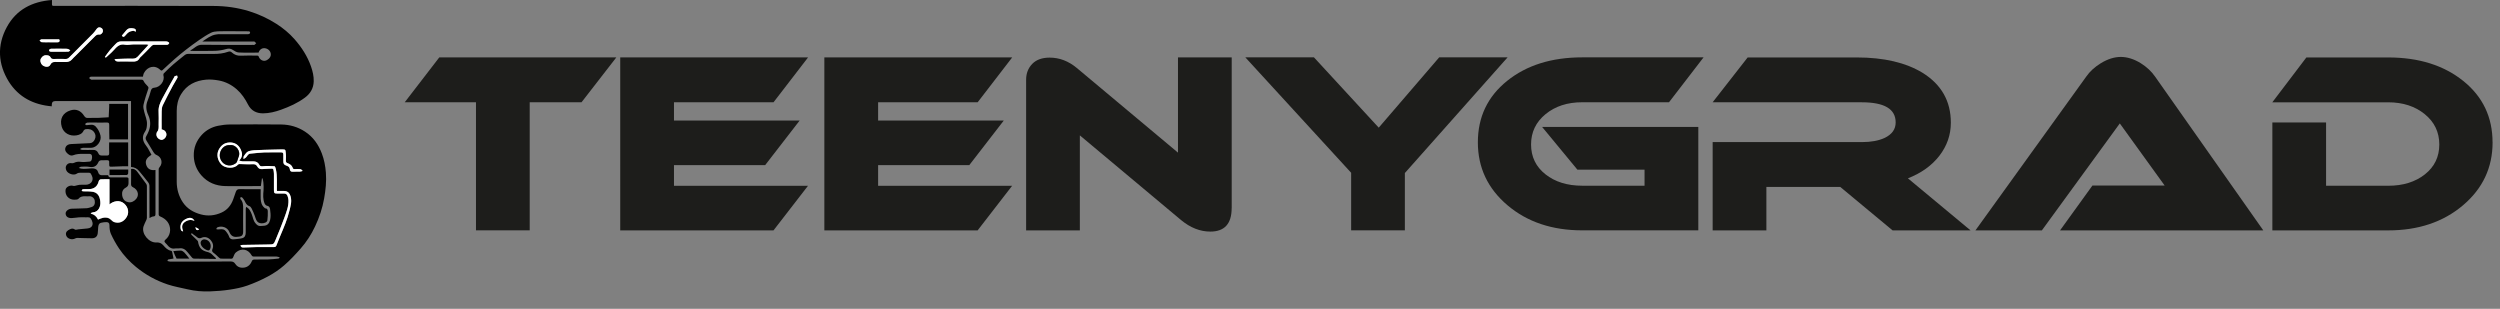
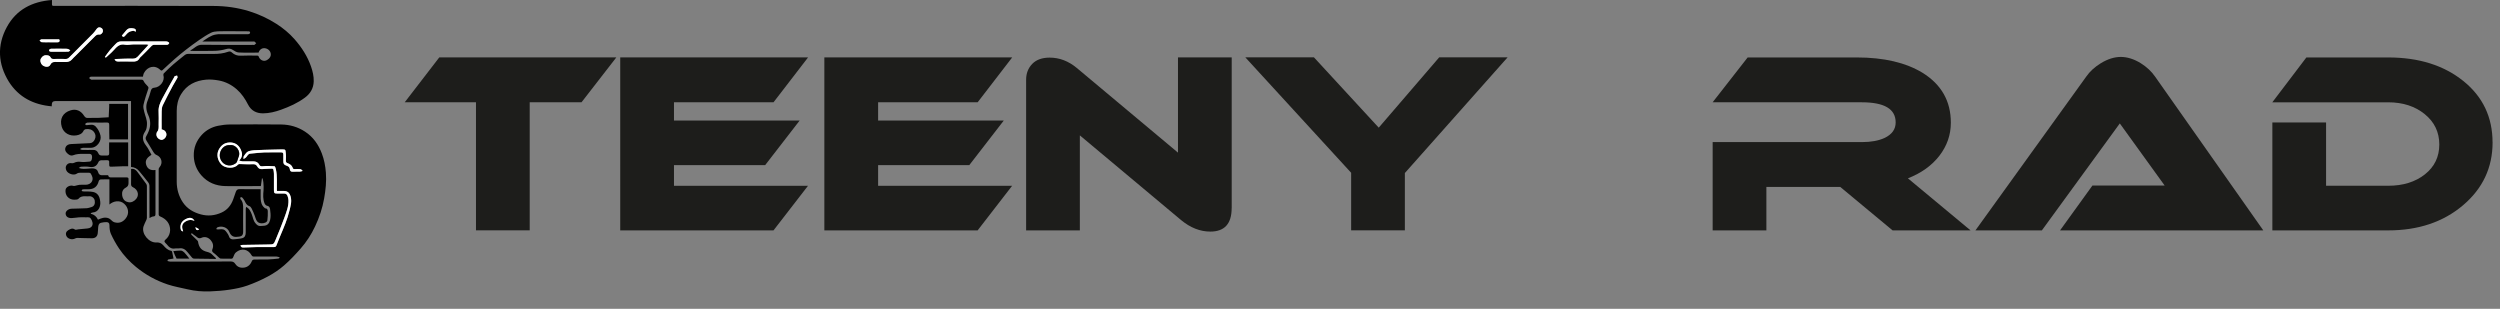
<svg xmlns="http://www.w3.org/2000/svg" id="a" viewBox="0 0 583.58 72.09">
  <rect x="0" y="0" width="583.58" height="72.09" fill="#808080" stroke="none" />
  <defs>
    <style>.b,.c,.d{stroke-width:0px;}.c{fill:#1d1d1b;}.d{fill:#fff;}</style>
  </defs>
  <path class="b" d="m40.52,60.35c-.44.08-.86.14-1.28.23-.06.01-.08.17-.16.34.23.05.42.14.61.14,4.7,0,9.4.04,14.1-.03.61,0,.87.18,1.14.58.54.81,1.34.99,2.2.83.86-.17,1.39-.79,1.72-1.59.05-.13.27-.26.42-.27,1.12-.02,2.23.01,3.35-.02.79-.02,1.57-.12,2.36-.2.1,0,.18-.1.27-.15v-.16c-.25-.06-.5-.17-.75-.17-1.75-.02-3.5-.01-5.25,0-.26,0-.39-.06-.53-.31-.83-1.44-2.36-1.74-3.65-.65-.3.25-.47.7-.62,1.09-.11.28-.22.39-.52.38-.78-.02-1.57,0-2.35-.02-.16,0-.33-.13-.47-.24-.42-.37-.8-.8-1.26-1.11-.35-.24-.41-.51-.27-.84.34-.81.11-1.55-.41-2.14-.55-.62-1.34-.9-2.14-.53-.79.37-1.1-.31-1.6-.57-.2-.1-.36-.29-.54-.42-.07-.05-.17-.04-.25-.05,0,.1-.03.24.02.29.41.42.84.82,1.26,1.23.12.12.28.26.3.4.23,1.42.81,2.09,2.18,2.42.5.12.9.34,1.24.72.24.27.53.5.81.75-.07.1-.1.16-.13.16-1.69-.02-3.38-.03-5.07-.07-.14,0-.32-.12-.42-.23-.36-.4-.7-.83-1.03-1.25-.52-.67-1.14-1.07-2.04-.91-.29.05-.61-.04-.9.02-.87.16-1.42-.31-1.9-.93-.2-.26-.58-.51-.57-.75,0-.25.39-.49.61-.74.93-1.04.94-2.68.1-3.8-.45-.59-1.02-.96-1.67-1.24-.27-.11-.39-.25-.39-.53,0-3.52,0-7.03,0-10.55,0-.14.1-.31.2-.42.86-.98.49-2.4-.73-2.88-.27-.1-.51-.37-.67-.62-.57-.9-1.07-1.83-1.65-2.72-.22-.34-.26-.63-.07-.98.22-.4.44-.81.6-1.24.5-1.27.45-2.54-.12-3.77-.51-1.11-.62-2.2-.13-3.36.31-.73.52-1.5.74-2.27.14-.48.33-.7.9-.74,1.27-.1,2.42-1.59,2.04-2.83-.04-.15,0-.4.09-.5.73-.73,1.46-1.45,2.24-2.12.81-.71,1.68-1.36,2.51-2.05.29-.24.57-.39.97-.38,1.95.02,3.9,0,5.85.01,1.19.01,2.36-.11,3.48-.52.34-.12.6-.04.84.18.6.55,1.26.79,2.1.75,1.23-.07,2.47-.02,3.7-.02.24,0,.4,0,.51.32.23.63.89.98,1.44.88.65-.12,1.27-.73,1.33-1.32.06-.66-.31-1.23-.96-1.5-.82-.33-1.61.04-1.89.92-1.54,0-3.09.05-4.63-.03-.47-.02-.95-.32-1.36-.59-.5-.32-.94-.4-1.55-.22-.84.25-1.73.39-2.6.42-1.75.06-3.5.02-5.25.02h-.48l-.04-.13c.91-.42,1.49-1.32,2.71-1.3,3.97.07,7.93.03,11.9.03.12,0,.26.04.34-.01.16-.1.28-.26.41-.4-.14-.13-.28-.27-.43-.38-.04-.03-.13,0-.2,0-3.45,0-6.9,0-10.35,0h-1.6c1.06-.69,1.96-1.44,3.15-1.63.18-.03.36-.07.53-.07,2.27,0,4.53,0,6.8,0,.18,0,.37-.01.52-.09.09-.05.17-.23.16-.34,0-.09-.15-.25-.23-.25-1.15-.02-2.31-.02-3.46-.02-1.28,0-2.57-.03-3.85.02-.54.02-1.13.1-1.61.34-.92.47-1.8,1.04-2.66,1.63-1.08.74-2.13,1.52-3.16,2.32-.88.68-1.74,1.39-2.59,2.13-.96.84-1.89,1.72-2.83,2.58-.19.18-.34.25-.59,0-1.27-1.24-3.02-.79-3.83.78-.12.23-.14.52-.21.81-1.07,0-2.12,0-3.17,0-2.95,0-5.9,0-8.85,0-.29,0-.5.11-.49.35,0,.13.3.25.47.35.08.04.2,0,.3,0,2.72,0,5.43,0,8.15,0,1.07,0,2.13,0,3.2,0,.29,0,.44.05.58.37.19.41.55.75.86,1.09.18.2.32.34.2.67-.42,1.23-.83,2.47-1.12,3.74-.12.52.05,1.12.18,1.66.23.96.69,1.86.63,2.91-.03.59-.08,1.15-.42,1.64-.81,1.17-.63,2.22.21,3.31.5.64.84,1.41,1.26,2.14-.9.58-1.55,1.21-1.25,2.26.28,1.01,1,1.46,2.19,1.29v2.09c0,2.68,0,5.37,0,8.05,0,.39,0,.7-.55.72-.27,0-.53.22-.85.36v-.55c0-2.32.01-4.63-.01-6.95,0-.28-.12-.61-.3-.84-.67-.89-1.39-1.74-2.09-2.61q-.71-.89-1.91-.98v-15.37h-1.15c-5.52,0-11.03,0-16.55,0q-.78,0-.79.77c0,.13-.01.26-.02.45-4.26-.37-7.71-2.13-10-5.73C-.49,14.95-.72,10.58,1.6,6.31,3.81,2.25,7.49.35,12.13,0c0,.39,0,.68,0,.98-.01.27.09.41.38.39.13,0,.27,0,.4,0,12.32,0,24.63-.03,36.95.02,2.8.01,5.58.39,8.28,1.22,2.26.7,4.38,1.68,6.37,2.95,1.58,1.01,3.02,2.2,4.25,3.6,1.65,1.88,3,3.96,3.83,6.33.39,1.13.68,2.3.64,3.51-.05,1.6-.77,2.84-2.05,3.79-1.7,1.26-3.6,2.11-5.57,2.82-1.35.49-2.76.84-4.21.85-1.57,0-2.78-.63-3.51-2.07-.68-1.33-1.5-2.55-2.63-3.54-1.2-1.05-2.6-1.77-4.16-2.06-.97-.18-1.98-.28-2.95-.2-2.48.21-4.57,1.2-5.9,3.43-.72,1.2-1,2.52-1,3.89-.02,5.5-.02,11,0,16.5,0,1.73.46,3.37,1.43,4.82,1,1.5,2.49,2.35,4.18,2.81,1.67.46,3.32.29,4.89-.44,1.35-.62,2.19-1.7,2.69-3.08.21-.58.4-1.17.61-1.75.15-.41.39-.63.88-.62,1.61.03,3.23.01,4.92.01,0,.77-.03,1.51,0,2.25.05.78.21,1.53.86,2.07.06.05.13.16.19.16.48-.02.6.34.61.68.01.71,0,1.42-.1,2.12-.07.47-.78.71-1.36.69-1.2-.04-1.29-1-1.6-1.81-.21-.56-.44-1.11-.71-1.65-.11-.23-.32-.5-.54-.56-.65-.2-.85-.73-1.11-1.25-.14-.27-.34-.52-.55-.75-.07-.08-.25-.07-.38-.1-.02.15-.11.37-.04.44.64.68.65,1.5.64,2.36-.03,1.73,0,3.47,0,5.2,0,.9-.29,1.2-1.19,1.25-.02,0-.03,0-.05,0-1,.17-1.62-.18-2.02-1.17-.4-1.01-1.71-1.45-2.73-1.03-.14.06-.21.27-.31.41.13.03.26.09.39.09.56-.01,1.14-.2,1.64.19.19.15.34.37.49.58.17.24.36.49.44.76.21.74.72.85,1.37.76.58-.08,1.18-.1,1.74-.25.66-.17.83-.72.83-1.34,0-1.78,0-3.57,0-5.35,0-.18.04-.37.08-.61.79.39,1.05,1.06,1.32,1.72.29.7.34,1.49.88,2.1.35.41.69.72,1.26.63.42-.06.87,0,1.24-.16.71-.3.9-1.03.99-1.7.08-.68,0-1.38-.09-2.07-.05-.39-.24-.72-.73-.8-.21-.04-.45-.3-.54-.51-.43-1-.35-2.05-.25-3.11.05-.59,0-1.19-.04-1.79-.02-.32-.11-.63-.18-.95-.05,0-.11-.01-.16-.02-.09.62-.18,1.25-.25,1.8h-1.51c-2.25,0-4.5.03-6.75,0-2.21-.04-4.15-.82-5.62-2.5-1.11-1.27-1.72-2.77-1.78-4.51-.06-1.93.6-3.55,1.85-4.93,1.02-1.12,2.34-1.84,3.83-2.14.88-.18,1.79-.29,2.68-.3,4.02-.03,8.03-.05,12.05,0,1.99.03,3.87.56,5.56,1.67,1.91,1.24,3.13,3.02,3.92,5.09.55,1.43.83,2.94.95,4.49.16,2.04-.06,4.03-.41,6.03-.4,2.28-1.13,4.44-2.12,6.53-.89,1.89-2.01,3.62-3.38,5.17-1.21,1.37-2.46,2.72-3.84,3.91-1.14.99-2.42,1.85-3.75,2.57-1.56.84-3.2,1.56-4.86,2.15-1.33.47-2.74.74-4.13.95-1.49.23-3.01.34-4.52.4-1.76.07-3.52-.07-5.25-.48-1.55-.37-3.14-.63-4.64-1.13-2.71-.9-5.19-2.26-7.42-4.09-1.52-1.26-2.86-2.68-3.96-4.31-.72-1.08-1.36-2.23-1.9-3.41-.27-.6-.34-1.33-.34-2.01,0-.55-.26-.72-.68-.74-.42-.02-.85.06-1.26.15-.54.12-.65.58-.69,1.06-.04.48-.05.96-.11,1.43-.1.72-.56,1.13-1.36,1.13-1.14,0-2.29-.06-3.43-.08-.17,0-.35.06-.5.14-.73.37-1.72.08-2.02-.59-.25-.57-.07-1.07.47-1.38.49-.28.95-.54,1.53-.12.16.12.53-.04.81-.06.7-.07,1.4-.14,2.11-.2.66-.05,1.1-.39,1.19-.96.08-.53-.33-1.48-.75-1.61-.23-.07-.5-.03-.74-.03-.54,0-1.09-.03-1.63,0-.59.04-1.17.16-1.75.18-.89.03-1.4-.38-1.42-1.08-.01-.55.66-1.09,1.4-1.11,1.16-.04,2.32-.05,3.48-.11.4-.02.79-.17,1.17-.28.67-.19.87-.84.74-1.54-.11-.57-.72-1.06-1.34-.97-.27.04-.54,0-.82-.01-.6-.01-1.15.03-1.6.57-.18.22-.67.24-1.02.24-1.31-.01-2.17-1.01-2.03-2.29.08-.7,1.09-1.2,1.83-.93.15.05.34-.01.51-.05.32-.06.63-.19.95-.21.48-.04.97,0,1.45-.01.61-.02,1.16-.27,1.43-.8.34-.66.04-1.31-.34-1.89-.05-.08-.23-.1-.35-.11-.72,0-1.43-.02-2.15,0-.22,0-.48.05-.65.18-.77.56-2.14.04-2.48-.7-.19-.41-.25-.9.07-1.31.3-.38.71-.49,1.2-.4.18.03.4-.02.56-.1.5-.25.99-.29,1.56-.21.68.09,1.38-.02,2.07-.07.47-.04.6-.83.51-1.34-.07-.39-.39-.48-.76-.46-.43.02-.87.01-1.3,0-.79-.01-1.55.02-2.32.32-.6.23-1.13-.15-1.54-.61-.33-.37-.45-.79-.23-1.26.25-.55.74-.71,1.28-.74,1.47-.08,2.94-.12,4.4-.21.54-.03.91-.4,1.13-.88.27-.58.22-1.15-.15-1.67-.48-.67-1.18-.81-1.93-.72-.2.02-.46.2-.54.37-.33.73-1.02.98-1.66,1.08-1.53.25-2.97-.49-3.43-1.98-.54-1.77.18-3.31,2.09-3.87,1.29-.38,2.38.1,3.13,1.29.22.36.47.53.92.5.76-.05,1.53,0,2.3-.02.84-.03,1.67-.09,2.51-.14.04-.82.08-1.64.12-2.46,0-.21,0-.43,0-.67h4.4v8.3h-4.36c-.01-1.16-.05-2.27-.03-3.37,0-.43-.11-.59-.56-.57-1.03.03-2.07,0-3.1,0-.49,0-.97-.03-1.46.02-.17.02-.44.18-.46.31-.05.33.25.28.45.27.41-.02.83-.12,1.22-.07.28.04.59.22.78.43.54.59.91,1.29,1.09,2.09.3,1.31-.88,2.84-2.21,2.85-.63,0-1.27-.01-1.9,0-.2,0-.39.12-.59.19,0,.06,0,.13.01.19.15.04.31.11.46.11.83.01,1.67.03,2.5,0,.6-.03.99.24,1.21.75.18.43.46.59.92.56.35-.02.7-.02,1.05,0,.4.02.6-.1.58-.56-.04-.83-.01-1.66-.01-2.51h4.44v5.57c-.4,0-.74,0-1.08,0-.89.03-1.79.05-2.68.1-.62.03-.67,0-.67-.64,0-.1-.01-.2,0-.3.06-.43-.11-.6-.55-.57-.46.04-.94-.02-1.4.02-.18.02-.44.17-.51.33-.5,1.11-1.11,1.4-2.31,1.19-.58-.1-1.2-.04-1.79-.02-.15,0-.3.15-.55.29.8.31,1.5.2,2.19.16.43-.02.87-.1,1.29-.04.5.07.91.31,1.05.88.13.49.46.75,1.02.7.43-.04.86,0,1.32,0,.06.43.33.51.71.51,1.18-.02,2.37,0,3.55-.01.36,0,.53.1.49.48-.02.28,0,.57,0,.85,0,.47-.16.81-.61,1.05-.71.36-.97,1-.88,1.77.08.67.39,1.25,1.03,1.52.66.28,1.29.19,1.91-.3,1.23-1,.82-2.48-.39-3.06-.36-.17-.48-.39-.47-.79.03-1.15.01-2.3.01-3.48.67-.13,1.1.18,1.46.67.67.93,1.37,1.83,2.04,2.76.11.15.19.35.19.52.01,2.5.01,5,0,7.5,0,.19-.11.39-.19.58-.2.46-.45.9-.6,1.38-.54,1.76,1.32,3.85,2.98,3.74.69-.04,1.2.15,1.65.68.49.57,1.02,1.13,1.83,1.27.08.01.19.12.21.2.11.49.21.98.32,1.54Zm-14.98-12.63v-5.85c-.74,0-1.41-.02-2.07.02-.15,0-.38.21-.42.37-.32,1.32-1.12,1.94-2.51,1.92-.4,0-.8-.02-1.2.02-.11,0-.2.17-.3.26.09.08.18.21.28.22.43.03.87,0,1.3.02.75.04,1.5.04,2.1.62.49.48.6,1.12.68,1.74.13,1.04-.34,2.46-1.76,2.54-.14,0-.28.1-.42.15l-.04.14c.82.18,1.36.67,1.69,1.39.22-.09.39-.17.57-.24.75-.29,1.77-.44,2.5.32.21.22.48.43.76.52,1.01.3,1.88.02,2.56-.78,1.05-1.22.71-2.66-.27-3.54-1.03-.92-2.5-.66-3.47.19Zm30.28-10.26c.88-.83.75-1.72.37-2.54-.51-1.12-1.42-1.72-2.7-1.65-1.17.06-1.94.73-2.45,1.7-.53,1.03-.35,2.41.65,3.46.89.93,3.02,1,3.79.05.09-.11.27-.19.41-.18.99,0,1.99.11,2.98.04.54-.04.89.04,1.16.51.24.43.57.68,1.12.63.74-.07,1.49-.07,2.23-.11.27-.02.41.09.45.33.05.29.1.58.1.88.01,1.28,0,2.57,0,3.85,0,.65.11.75.74.75.52,0,1.03.01,1.55,0,.44-.02.74.15.88.56.11.3.2.63.22.94.09,1.5-.5,2.85-.98,4.22-.59,1.69-1.3,3.33-1.98,4.99-.49,1.2-.5,1.18-1.78,1.19-2.01.02-4.02.06-6.03.1-.15,0-.29.07-.44.1.11.43.36.52.72.5,1.04-.05,2.09-.09,3.13-.1,1.32-.02,2.63-.01,3.95,0,.31,0,.49-.08.6-.38.29-.76.6-1.52.91-2.26.82-1.92,1.64-3.83,2.13-5.86.26-1.08.6-2.16.27-3.31-.25-.88-.72-1.29-1.64-1.29-.51,0-1.02,0-1.53,0-.02-.1-.04-.15-.04-.2-.04-1.6.13-3.21-.21-4.8-.06-.28-.2-.75-.33-.76-.93-.06-1.87-.09-2.79,0-.41.05-.61-.06-.76-.34-.3-.59-.78-.82-1.42-.81-.83,0-1.67.02-2.5,0-.24,0-.47-.11-.81-.2ZM26.73,13.85c.19.41.49.52.86.52,1.1,0,2.2-.04,3.3.01.71.03,1.3-.07,1.67-.76.1-.19.3-.33.46-.49.77-.77,1.56-1.53,2.3-2.33.23-.25.44-.34.75-.34.9.01,1.81,0,2.71,0,.13,0,.29.03.39-.03.14-.08.3-.22.33-.36.02-.08-.19-.25-.32-.31-.16-.07-.35-.09-.52-.09-1.49,0-2.97,0-4.46,0-1.97,0-3.93.01-5.9,0-.52,0-.92.17-1.26.55-.45.49-.92.95-1.35,1.46-.43.51-.8,1.07-1.2,1.6l.21.19c.61-.57,1.26-1.1,1.82-1.72.73-.81,1.39-1.57,2.68-1.3.61.13,1.28-.06,1.92-.07,1.05-.02,2.1,0,3.15,0,.11,0,.21.04.37.08-.1.12-.15.2-.21.27-.71.78-1.43,1.55-2.13,2.33-.37.41-.74.66-1.35.64-1.29-.04-2.59.04-3.88.08-.09,0-.18.04-.34.08Zm-12.78.62c.42,0,.83-.01,1.25,0,.66.02,1.23-.13,1.66-.68.21-.27.48-.49.72-.73,1.5-1.5,3-2.99,4.48-4.49.33-.34.65-.61,1.18-.52.32.05.75-.4.78-.76.04-.46-.21-.75-.61-.88-.39-.13-.68.08-.9.39-.25.34-.48.69-.77.98-1.86,1.88-3.74,3.75-5.61,5.63-.24.24-.47.36-.82.35-.93-.03-1.87-.03-2.8,0-.34,0-.56-.08-.71-.38-.24-.47-.72-.51-1.13-.5-.56,0-1.15.58-1.24,1.11-.06.4.15,1.1.78,1.42.54.27,1.25.25,1.53-.3.39-.78.99-.64,1.6-.65.2,0,.4,0,.6,0Zm23.78,15.76c0-1.44-.02-2.84.01-4.25.01-.47.05-.98.25-1.39.74-1.54,1.54-3.05,2.34-4.56.34-.65.75-1.26,1.1-1.9.06-.12-.05-.33-.08-.5-.19.05-.38.07-.55.14-.07.03-.1.16-.15.25-.92,1.65-1.88,3.28-2.75,4.95-.49.95-.95,1.93-.88,3.07.06,1,.01,2,.01,3,0,.6.1,1.23-.36,1.74-.08.09-.1.24-.13.36-.15.66.32,1.32,1.04,1.49.48.11,1.14-.44,1.25-1.03.12-.65-.34-1.31-1.1-1.39Zm32.81,9.72c.01-.06.03-.12.04-.19-.18-.1-.34-.25-.53-.27-.41-.04-.83-.03-1.25,0-.25.01-.4-.06-.48-.3-.19-.58-.66-.89-1.19-1.08-.35-.12-.42-.31-.41-.62,0-.55.06-1.11-.01-1.65-.11-.86.05-.96-.95-.95-1.38.01-2.75.06-4.13.1-.79.02-1.59.06-2.38.1-.31.02-.61.08-.92.14-.72.13-1.07.71-1.43,1.25-.11.16-.05.43-.07.66.16-.1.33-.18.48-.29.4-.29.5-.92,1.12-.97,1.06-.09,2.12-.24,3.19-.28,1.33-.05,2.67,0,4-.02.41,0,.52.18.51.53,0,.5,0,1,0,1.5,0,.66.14.86.76,1.08.4.14.72.32.76.84.03.41.29.62.75.57.51-.05,1.03,0,1.55-.02.19,0,.39-.08.58-.12ZM13.91,12.07c.68,0,1.36.02,2.05-.01.16,0,.31-.18.46-.28-.14-.1-.26-.24-.41-.3-.18-.07-.38-.1-.57-.1-1.16,0-2.33-.02-3.49,0-.17,0-.47.19-.48.31-.03.31.23.38.51.38.65,0,1.3,0,1.95,0Zm-2.34-2.2c.6,0,1.2,0,1.8,0,.3,0,.55-.06.55-.41,0-.37-.29-.29-.51-.29-1.23,0-2.47-.01-3.7,0-.16,0-.32.17-.48.26.16.14.32.39.49.41.61.05,1.23.02,1.85.02Zm20.11-2.46c.1-.44.01-.66-.4-.76-.68-.16-1.31-.15-1.8.42-.35.41-.7.82-1.03,1.22.22.41.45.38.73.08.28-.31.55-.65.89-.87.29-.19.68-.26,1.03-.32.16-.02.35.13.58.22Zm13.73,44.16c-.38-.7-.98-.87-1.73-.58-1.26.49-1.64,1.35-1.54,2.26.06.55.25.75.61.75-.28-.8-.46-1.58.37-2.17.71-.51,1.47-.63,2.3-.26Zm.21,1.45c.08.71.43.89.86.49-.31-.17-.58-.33-.86-.49Z" />
-   <path class="b" d="m29.93,39.57c0,.31.03.63-.02.93-.02.14-.21.34-.33.35-1.33.02-2.66.02-4.02.02v-1.3h4.37Z" />
  <path class="b" d="m41.22,60.37c-.16-.34-.3-.6-.42-.87-.12-.28-.22-.56-.34-.88.64-.05,1.19-.15,1.74-.13.27.01.59.21.79.41.42.43.77.92,1.22,1.47h-2.99Z" />
-   <path class="b" d="m46.83,56.69c0-.47.44-.86.95-.81,1.2.12,1.66,1.34,1.28,2.22-.14.31-.3.45-.69.31-.86-.32-1.53-1.02-1.54-1.71Z" />
-   <path class="d" d="m25.54,47.72c.97-.85,2.44-1.12,3.47-.19.98.88,1.32,2.32.27,3.54-.68.8-1.56,1.07-2.56.78-.28-.08-.55-.3-.76-.52-.73-.76-1.76-.61-2.5-.32-.18.07-.36.15-.57.24-.33-.72-.88-1.22-1.69-1.39l.04-.14c.14-.05.28-.14.42-.15,1.41-.08,1.89-1.49,1.76-2.54-.08-.62-.19-1.25-.68-1.74-.6-.58-1.35-.58-2.1-.62-.43-.02-.87,0-1.3-.02-.1,0-.19-.14-.28-.22.1-.09.19-.25.3-.26.4-.03.8-.02,1.2-.02,1.39.02,2.19-.6,2.51-1.92.04-.15.27-.36.42-.37.66-.04,1.33-.02,2.07-.02v5.85Z" />
  <path class="d" d="m55.81,37.46c.34.09.57.2.81.2.83.02,1.67.02,2.5,0,.64,0,1.12.22,1.42.81.14.28.35.38.76.34.92-.1,1.86-.07,2.79,0,.13,0,.27.49.33.76.34,1.59.17,3.2.21,4.8,0,.05.02.09.04.2.51,0,1.02,0,1.53,0,.92,0,1.38.41,1.64,1.29.33,1.15,0,2.23-.27,3.31-.49,2.03-1.32,3.95-2.13,5.86-.32.75-.62,1.5-.91,2.26-.11.29-.29.38-.6.38-1.32-.02-2.63-.02-3.95,0-1.04.01-2.09.05-3.13.1-.35.02-.6-.06-.72-.5.15-.04.29-.1.44-.1,2.01-.04,4.02-.08,6.03-.1,1.28-.01,1.29,0,1.78-1.19.67-1.66,1.38-3.3,1.98-4.99.48-1.36,1.06-2.72.98-4.22-.02-.32-.11-.64-.22-.94-.14-.4-.45-.58-.88-.56-.52.02-1.03,0-1.55,0-.63,0-.73-.09-.74-.75,0-1.28,0-2.57,0-3.85,0-.29-.06-.59-.1-.88-.04-.24-.18-.35-.45-.33-.74.05-1.49.04-2.23.11-.55.05-.88-.2-1.12-.63-.27-.47-.62-.55-1.16-.51-.99.07-1.98-.03-2.98-.04-.14,0-.33.08-.41.18-.77.95-2.9.88-3.79-.05-1-1.05-1.18-2.43-.65-3.46.5-.97,1.28-1.64,2.45-1.7,1.28-.07,2.19.53,2.7,1.65.37.82.51,1.71-.37,2.54Zm-2.14-3.59c-1.77-.14-2.98,1.96-2.05,3.59.6,1.05,1.9,1.46,2.96.91.25-.13.54-.29.67-.52.2-.35.24-.79.41-1.16.66-1.41-.61-3.01-1.99-2.83Z" />
  <path class="d" d="m26.73,13.85c.15-.04.24-.07.34-.08,1.29-.04,2.59-.12,3.88-.08.62.02.99-.23,1.35-.64.7-.78,1.42-1.56,2.13-2.33.06-.07.12-.15.21-.27-.16-.04-.27-.08-.37-.08-1.05,0-2.1-.01-3.15,0-.64,0-1.31.2-1.92.07-1.29-.27-1.95.49-2.68,1.3-.55.62-1.21,1.15-1.82,1.72l-.21-.19c.4-.54.77-1.09,1.2-1.6.42-.51.9-.97,1.35-1.46.34-.37.74-.55,1.26-.55,1.97.02,3.93,0,5.9,0,1.49,0,2.97,0,4.46,0,.18,0,.37.02.52.09.14.06.34.23.32.31-.03.14-.19.28-.33.36-.1.06-.26.03-.39.03-.9,0-1.81,0-2.71,0-.31,0-.53.09-.75.34-.74.8-1.53,1.56-2.3,2.33-.16.16-.36.3-.46.49-.37.69-.95.79-1.67.76-1.1-.05-2.2-.01-3.3-.01-.38,0-.67-.11-.86-.52Z" />
  <path class="d" d="m13.95,14.47c-.2,0-.4,0-.6,0-.61,0-1.21-.13-1.6.65-.28.55-.99.57-1.53.3-.64-.32-.85-1.01-.78-1.42.08-.52.67-1.1,1.24-1.11.41,0,.9.03,1.13.5.15.3.37.39.71.38.93-.02,1.87-.03,2.8,0,.35.01.58-.11.82-.35,1.86-1.88,3.75-3.75,5.61-5.63.29-.29.53-.65.77-.98.23-.31.52-.52.9-.39.4.13.65.42.61.88-.03.35-.46.81-.78.76-.53-.09-.85.18-1.18.52-1.49,1.5-2.99,3-4.48,4.49-.24.24-.51.46-.72.73-.43.54-1,.7-1.66.68-.42-.01-.83,0-1.25,0Z" />
  <path class="d" d="m37.73,30.22c.76.09,1.22.74,1.1,1.39-.11.59-.77,1.14-1.25,1.03-.73-.17-1.19-.84-1.04-1.49.03-.13.05-.28.13-.36.46-.51.36-1.14.36-1.74,0-1,.05-2-.01-3-.07-1.14.39-2.12.88-3.07.87-1.68,1.83-3.31,2.75-4.95.05-.09.08-.22.15-.25.17-.07.37-.1.55-.14.03.17.14.38.08.5-.34.65-.76,1.26-1.1,1.9-.8,1.51-1.6,3.02-2.34,4.56-.2.41-.24.92-.25,1.39-.03,1.41-.01,2.81-.01,4.25Z" />
  <path class="d" d="m70.54,39.94c-.19.04-.39.11-.58.12-.52.02-1.04-.03-1.55.02-.46.04-.72-.16-.75-.57-.04-.51-.36-.69-.76-.84-.63-.22-.76-.42-.76-1.08,0-.5,0-1,0-1.5,0-.35-.1-.54-.51-.53-1.33.02-2.67-.03-4,.02-1.06.04-2.12.19-3.19.28-.62.05-.72.67-1.12.97-.15.11-.32.2-.48.29.02-.22-.04-.49.07-.66.36-.54.71-1.12,1.43-1.25.31-.06.61-.12.92-.14.79-.05,1.59-.08,2.38-.1,1.38-.04,2.75-.08,4.13-.1,1-.01.84.09.95.95.07.54.02,1.1.01,1.65,0,.31.06.5.41.62.52.18,1,.5,1.19,1.08.08.25.23.32.48.3.42-.02.84-.03,1.25,0,.18.02.35.18.53.27-.01.06-.03.12-.04.19Z" />
  <path class="d" d="m13.91,12.07c-.65,0-1.3,0-1.95,0-.28,0-.54-.07-.51-.38.01-.12.31-.31.48-.31,1.16-.03,2.33-.02,3.49,0,.19,0,.4.03.57.1.15.06.28.19.41.3-.15.1-.3.27-.46.28-.68.03-1.36.01-2.05.01Z" />
  <path class="d" d="m11.57,9.87c-.62,0-1.24.03-1.85-.02-.17-.01-.33-.26-.49-.41.16-.09.32-.26.48-.26,1.23-.02,2.47-.01,3.7,0,.22,0,.52-.08.51.29,0,.35-.25.41-.55.41-.6,0-1.2,0-1.8,0Z" />
  <path class="d" d="m31.68,7.41c-.22-.09-.41-.24-.58-.22-.35.05-.74.13-1.03.32-.34.22-.61.56-.89.87-.28.3-.51.33-.73-.08.34-.4.68-.82,1.03-1.22.5-.57,1.12-.59,1.8-.42.41.1.5.32.4.76Z" />
  <path class="d" d="m45.42,51.57c-.83-.37-1.59-.25-2.3.26-.82.6-.65,1.38-.37,2.17-.36,0-.55-.2-.61-.75-.1-.92.29-1.77,1.54-2.26.75-.29,1.35-.12,1.73.58Z" />
  <path class="d" d="m45.63,53.02c.28.16.56.32.86.49-.44.4-.79.22-.86-.49Z" />
  <path class="b" d="m53.68,33.87c1.38-.18,2.65,1.42,1.99,2.83-.17.37-.21.81-.41,1.16-.13.23-.42.39-.67.52-1.07.55-2.36.14-2.96-.91-.93-1.63.28-3.74,2.05-3.59Z" />
  <path class="c" d="m143.87,13.4l-8.12,10.47h-12.1v29.9h-12.54v-29.9h-16.63l8.06-10.47h41.33Z" />
  <path class="c" d="m188.62,43.36l-8.06,10.42h-35.78V13.4h43.85l-8.06,10.47h-23.24v4.26h29.34l-8.06,10.42h-21.28v4.82h31.3Z" />
  <path class="c" d="m236.27,43.36l-8.06,10.42h-35.78V13.4h43.85l-8.06,10.47h-23.24v4.26h29.34l-8.06,10.42h-21.28v4.82h31.3Z" />
  <path class="c" d="m287.51,48.57c0,3.66-1.66,5.49-4.98,5.49-2.39,0-4.67-.9-6.83-2.69l-23.63-19.77v22.18h-12.54V18.61c0-1.49.48-2.72,1.43-3.7.95-.97,2.3-1.46,4.06-1.46,2.28,0,4.39.8,6.33,2.41l23.63,19.77V13.4h12.54v35.17Z" />
  <path class="c" d="m351.91,13.4l-23.97,26.99v13.38h-12.54v-13.44l-24.7-26.94h16.02l15.12,16.41,14.11-16.41h15.96Z" />
-   <path class="c" d="m397.66,13.4l-8.06,10.47h-20.27c-3.43,0-6.28.92-8.54,2.77-2.26,1.85-3.39,4.21-3.39,7.08s1.12,5.2,3.36,6.97c2.24,1.77,5.1,2.66,8.57,2.66h14.56v-3.75h-15.68l-8.23-9.97h36.46v24.14h-27.1c-7.02,0-12.83-1.95-17.44-5.85-4.61-3.9-6.92-8.8-6.92-14.7s2.28-10.68,6.83-14.34c4.55-3.66,10.4-5.49,17.53-5.49h28.34Z" />
  <path class="c" d="m459.99,53.78h-18.2l-12.21-10.14h-17.25v10.14h-12.54v-20.61h34.83c2.13,0,3.88-.32,5.26-.95,1.75-.82,2.63-2.03,2.63-3.64,0-3.14-2.63-4.7-7.9-4.7h-34.83l8.18-10.47h25.48c6.31,0,11.42,1.2,15.34,3.58,4.4,2.73,6.61,6.61,6.61,11.65,0,2.84-.89,5.4-2.66,7.7s-4.23,4.06-7.36,5.29l14.62,12.15Z" />
  <path class="c" d="m480.88,53.78l7.56-10.47h16.86l-10.47-14.5-18.2,24.98h-15.51l25.87-35.9c.82-1.19,1.96-2.24,3.42-3.14,1.6-.97,3.15-1.46,4.65-1.46s3.08.49,4.65,1.46c1.38.86,2.5,1.9,3.36,3.14l25.26,35.9h-47.43Z" />
  <path class="c" d="m581.85,33.23c0,5.9-2.31,10.8-6.92,14.7-4.61,3.9-10.43,5.85-17.44,5.85h-27.05v-25.2h12.54v14.78h14.5c3.47,0,6.33-.89,8.57-2.66,2.24-1.77,3.36-4.1,3.36-6.97s-1.13-5.24-3.39-7.08-5.11-2.77-8.54-2.77h-27.05l7.95-10.47h19.1c7.13,0,12.97,1.83,17.53,5.49,4.55,3.66,6.83,8.44,6.83,14.34Z" />
</svg>